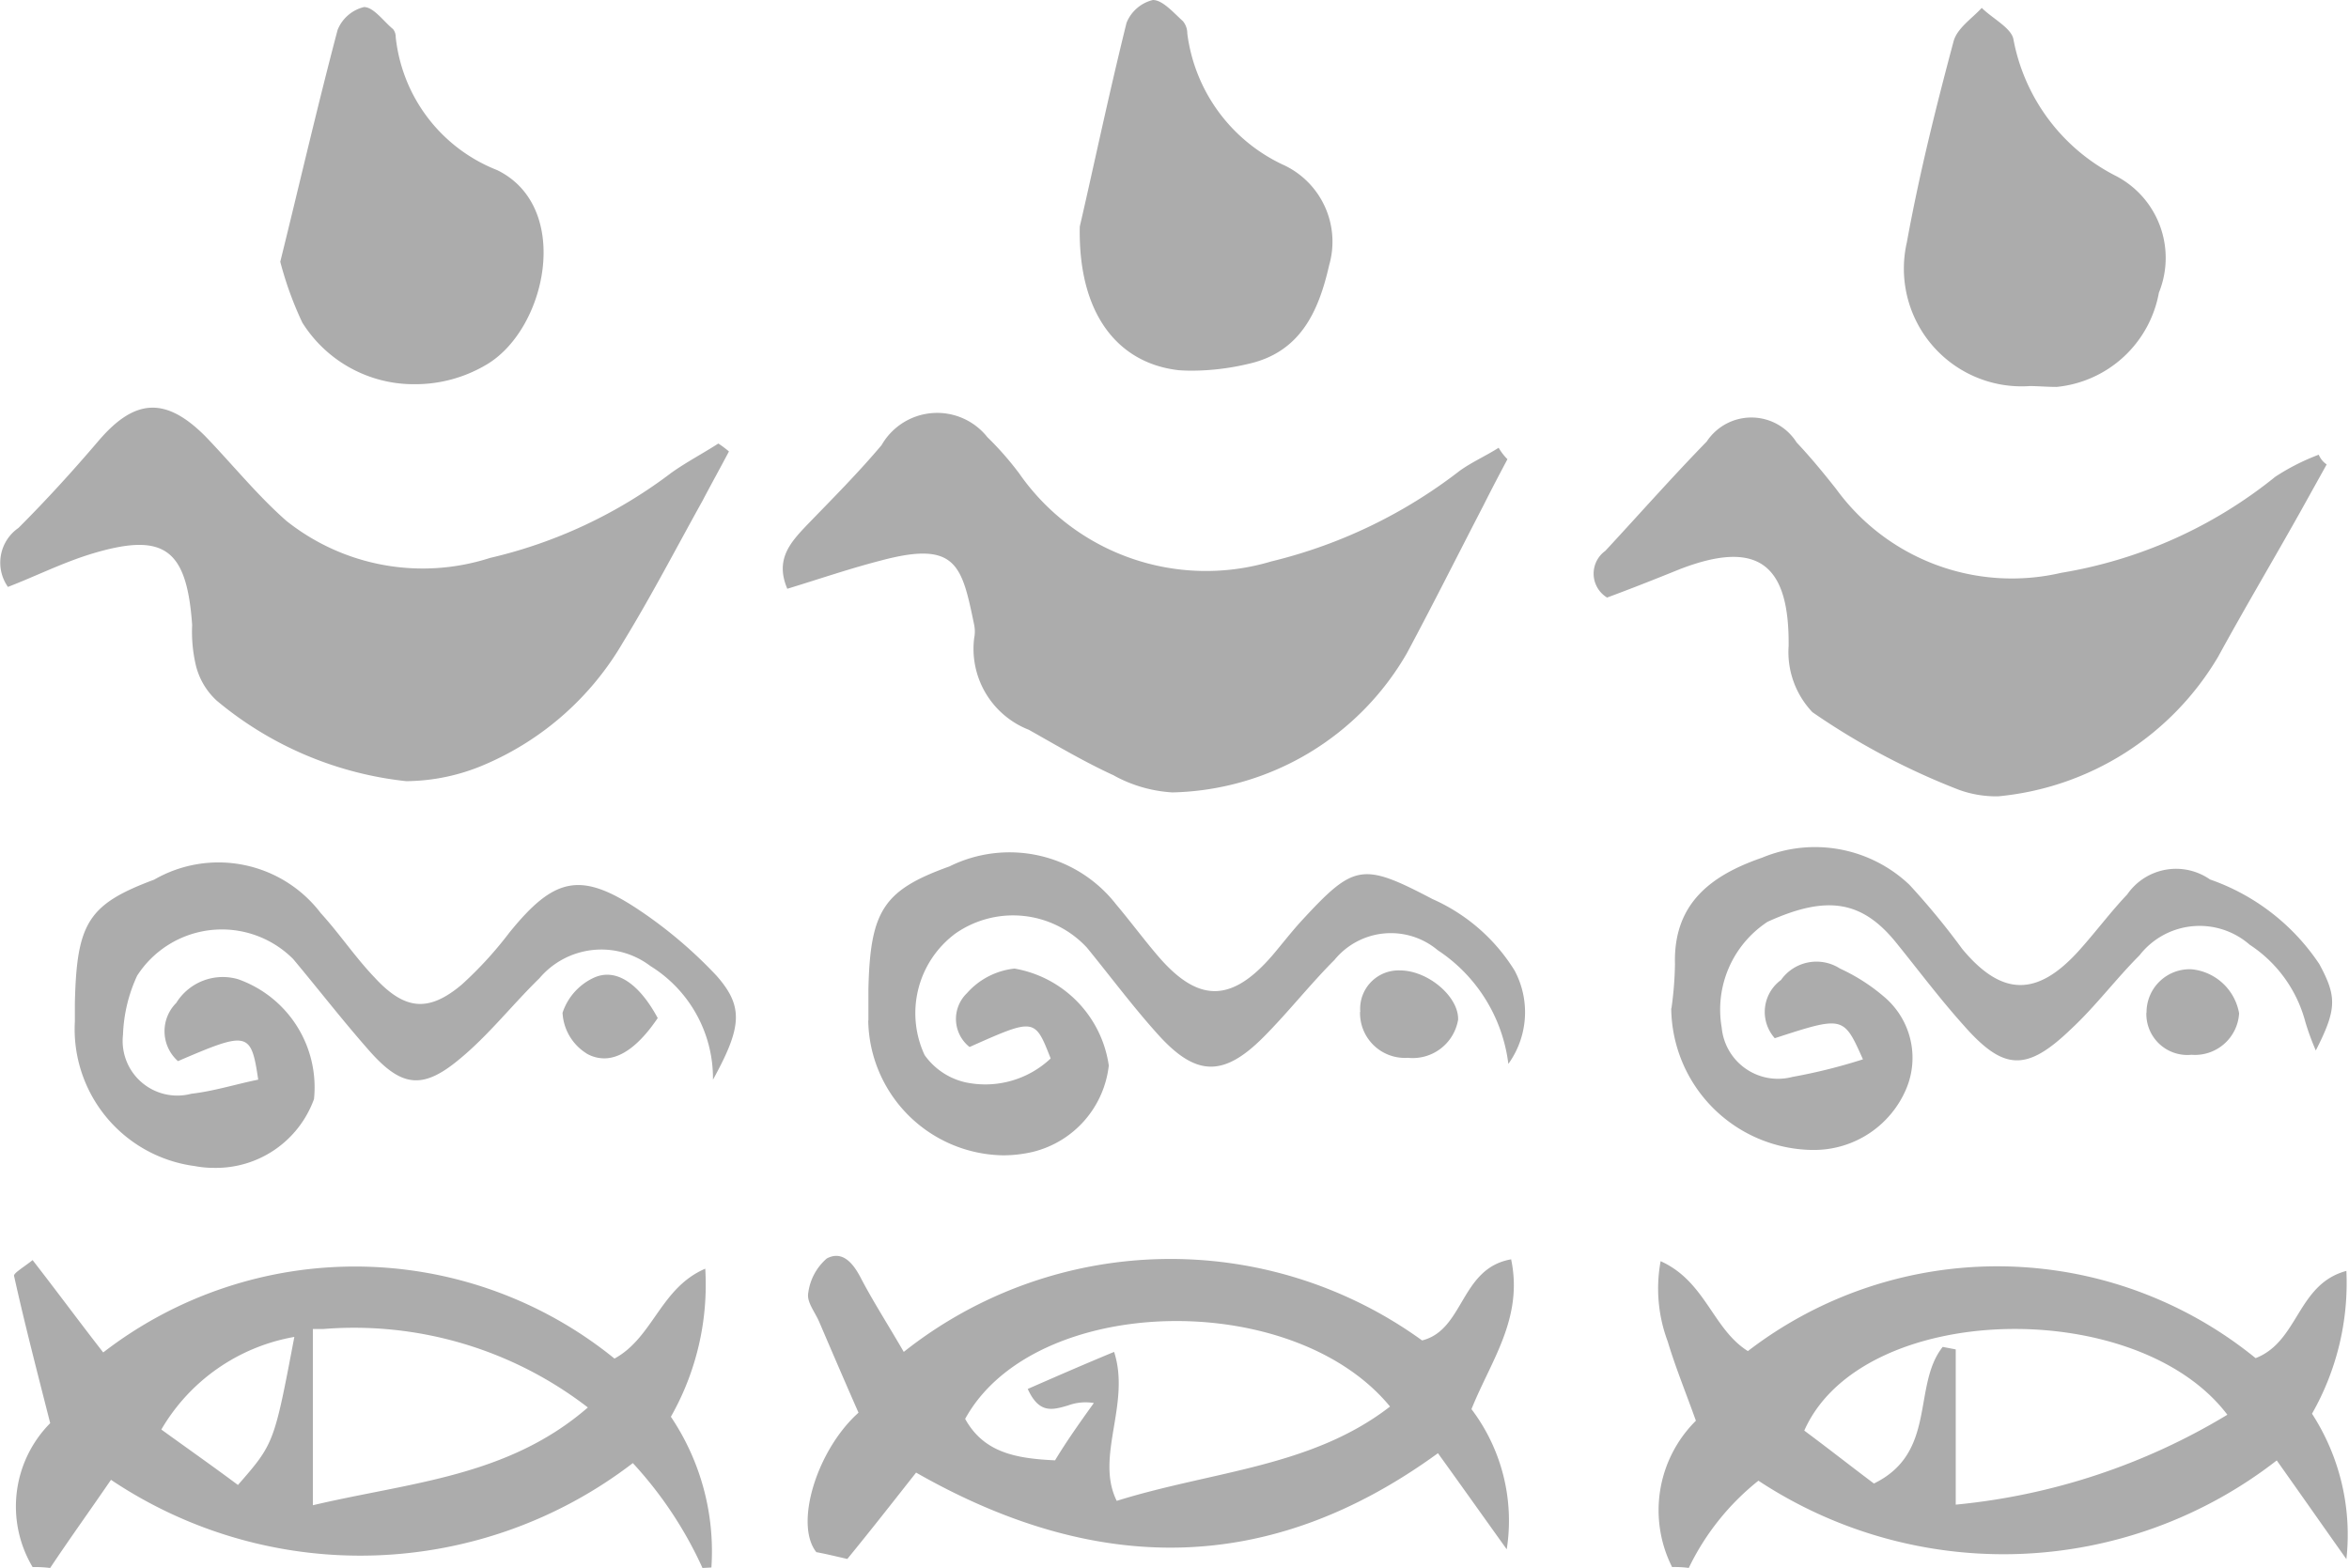
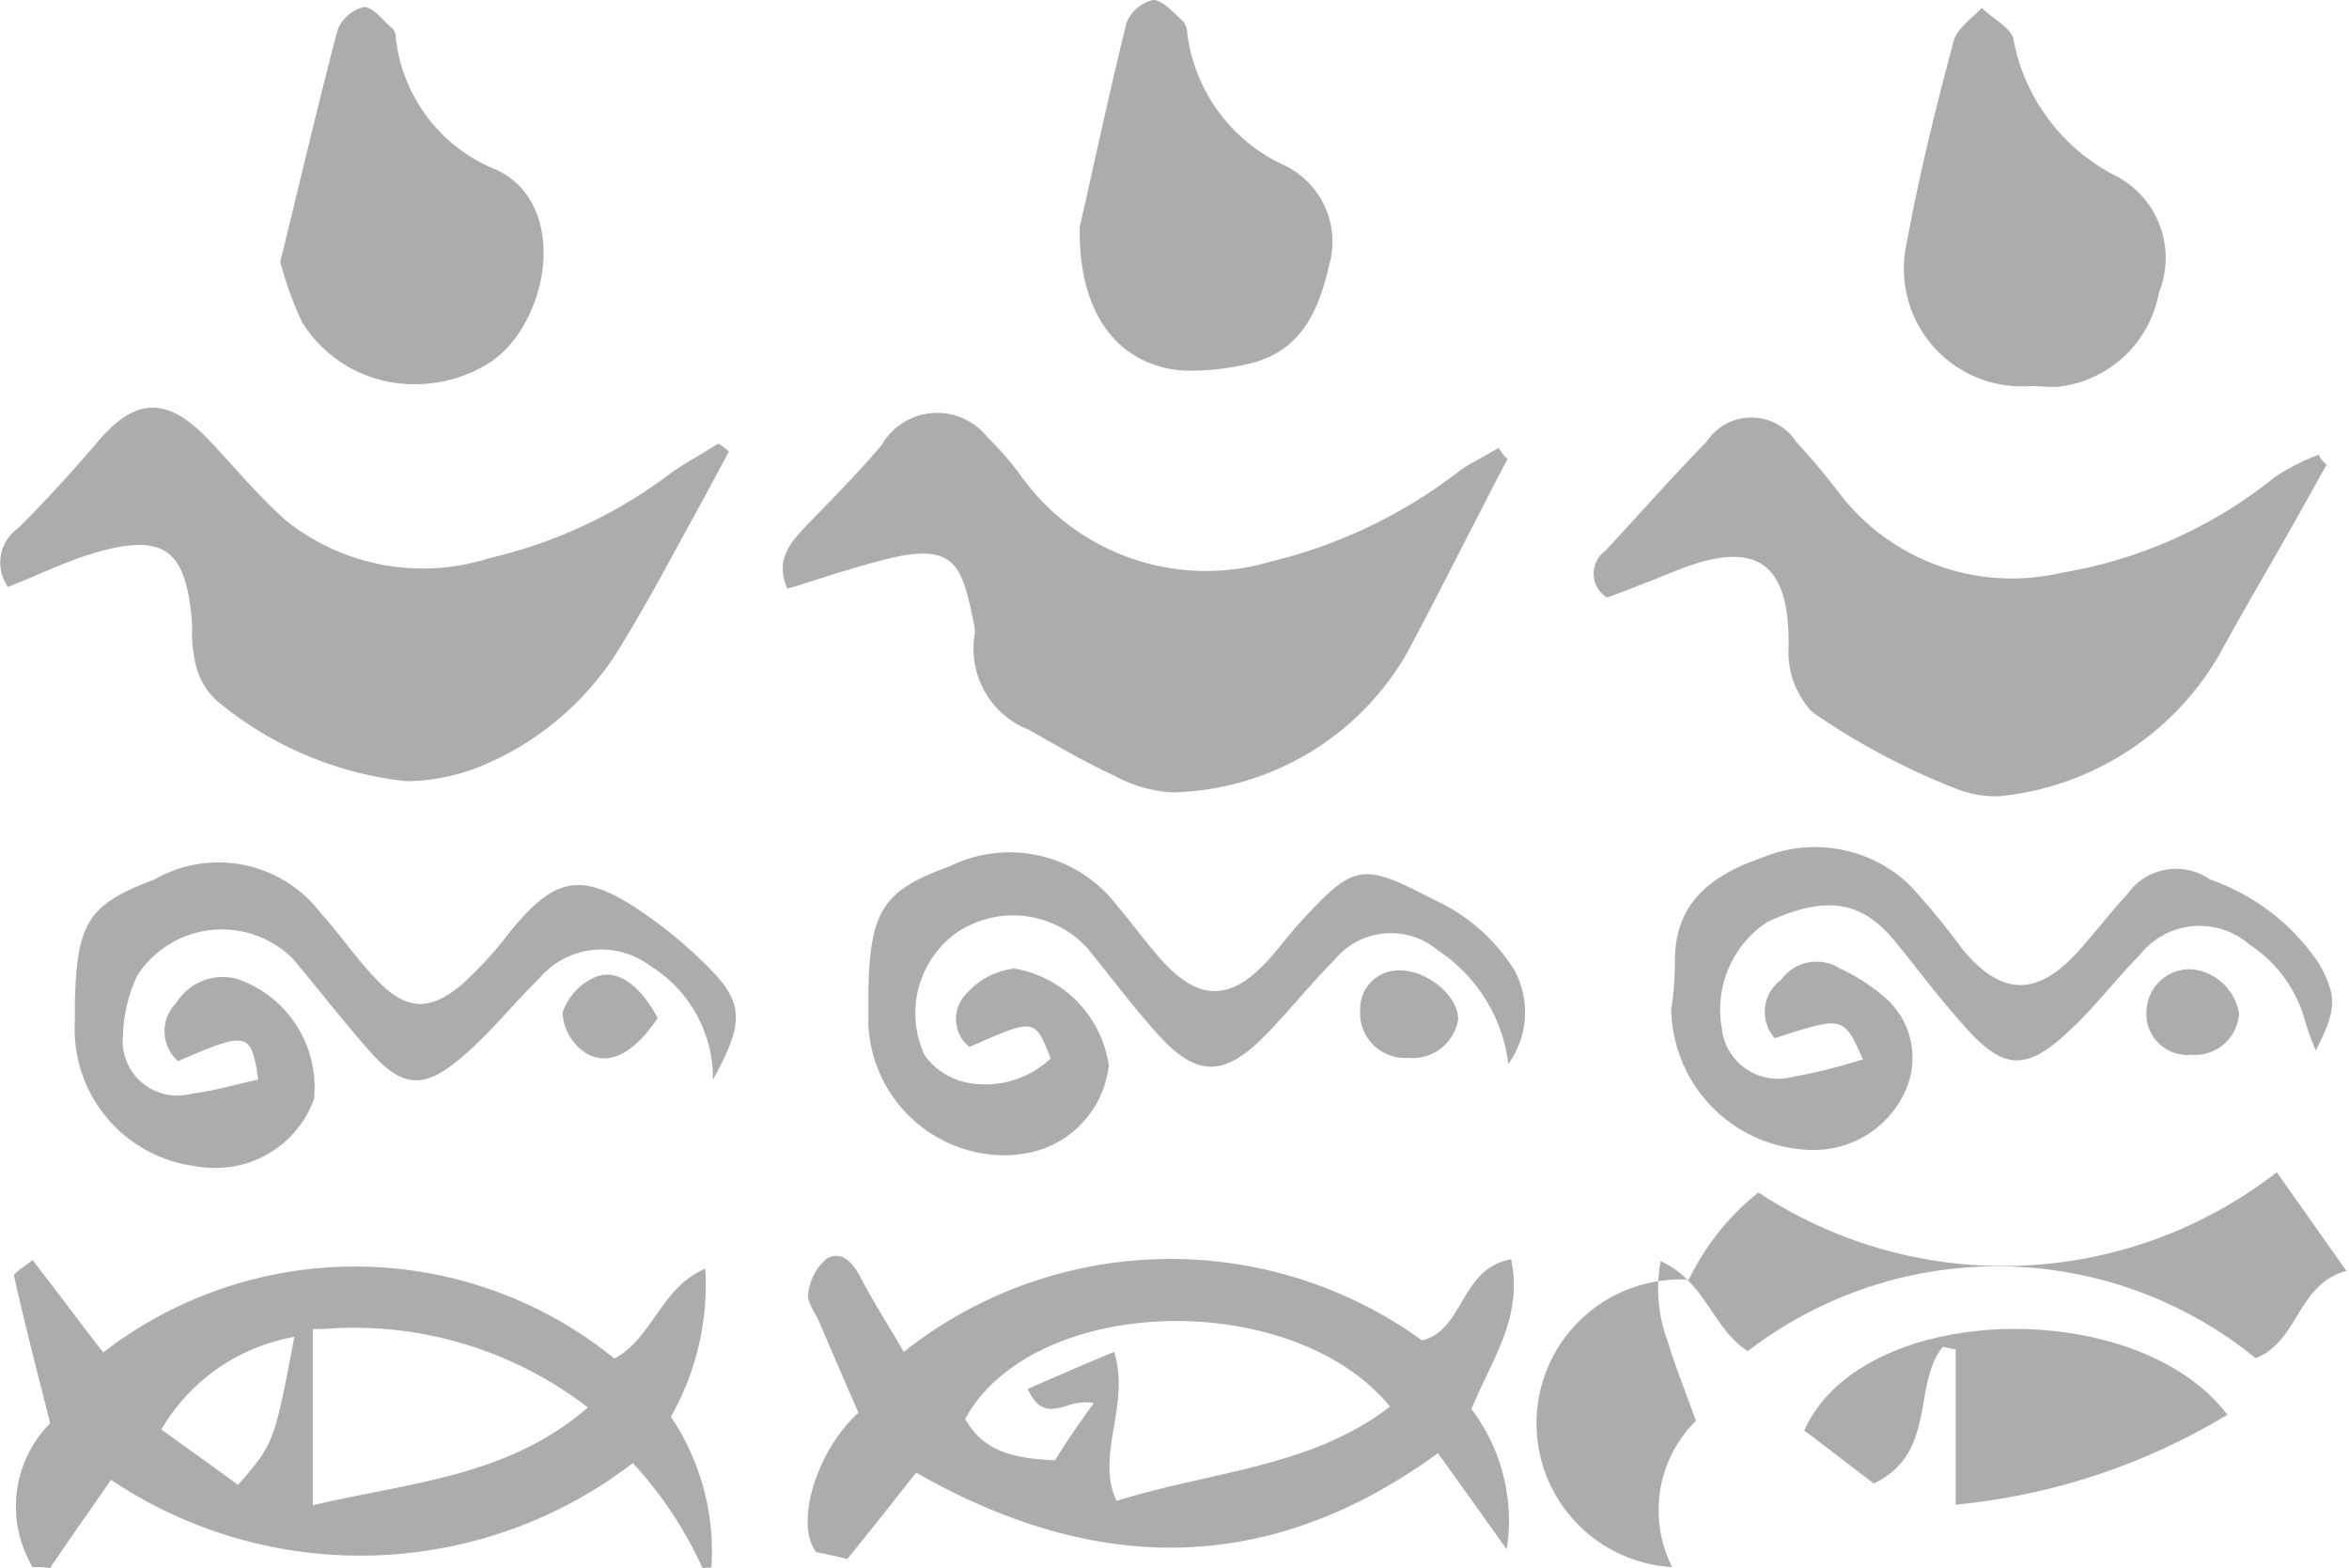
<svg xmlns="http://www.w3.org/2000/svg" viewBox="0 0 43.239 28.866">
  <defs>
    <style>.a{fill:#acacac;}</style>
  </defs>
-   <path class="a" d="M30.779,28.849a2.322,2.322,0,0,1,.438-2.694c-.178-.5-.373-.974-.519-1.46a2.771,2.771,0,0,1-.13-1.477c.828.373.957,1.249,1.606,1.655a7.533,7.533,0,0,1,9.346.13c.795-.308.763-1.363,1.671-1.606a4.862,4.862,0,0,1-.633,2.629,4.1,4.1,0,0,1,.633,2.677c-.471-.665-.844-1.2-1.282-1.817a8.191,8.191,0,0,1-9.541.373,4.609,4.609,0,0,0-1.282,1.606A1.967,1.967,0,0,0,30.779,28.849ZM36,24.842V27.7a11.839,11.839,0,0,0,5-1.655c-1.671-2.207-6.734-2.093-7.788.292.438.325.892.682,1.282.974,1.168-.568.7-1.8,1.266-2.515ZM12.931,28.866a7.278,7.278,0,0,0-1.282-1.931,8.239,8.239,0,0,1-9.606.308c-.389.568-.763,1.087-1.12,1.623A2.288,2.288,0,0,0,.6,28.849,2.179,2.179,0,0,1,.924,26.2c-.243-.957-.471-1.833-.665-2.71-.016-.049.179-.162.341-.292.454.584.86,1.136,1.3,1.7a7.58,7.58,0,0,1,9.411.113c.714-.389.844-1.3,1.671-1.655a4.919,4.919,0,0,1-.633,2.726,4.435,4.435,0,0,1,.746,2.775Zm-7.172-4.4v3.245c1.785-.422,3.586-.519,5.062-1.8a7.044,7.044,0,0,0-4.864-1.445Zm-2.791,1.85c.471.341.957.682,1.412,1.022.665-.763.665-.763,1.038-2.726A3.543,3.543,0,0,0,2.969,26.318Zm12.056,2.255c-.406-.519.016-1.882.779-2.564-.243-.552-.487-1.12-.73-1.687-.081-.179-.227-.357-.195-.519a1.009,1.009,0,0,1,.341-.633c.276-.146.471.065.617.341.227.438.5.86.8,1.379a7.9,7.9,0,0,1,9.541-.211c.779-.195.7-1.33,1.639-1.493.227,1.087-.373,1.866-.73,2.758a3.4,3.4,0,0,1,.649,2.58c-.454-.633-.844-1.184-1.266-1.769-3.1,2.255-6.279,2.255-9.606.357-.422.535-.828,1.055-1.266,1.59C15.4,28.655,15.2,28.606,15.024,28.574Zm5.533-.941c1.769-.552,3.586-.617,5.03-1.736-1.8-2.19-6.555-2.077-7.821.227.341.617.925.73,1.655.763.195-.324.422-.649.714-1.055a.934.934,0,0,0-.478.046c-.281.08-.528.16-.739-.305.519-.227,1.038-.454,1.59-.682C20.817,25.848,20.152,26.821,20.557,27.632ZM3.585,21.467a2.543,2.543,0,0,1-2.207-2.661v-.324c.032-1.493.243-1.834,1.46-2.288a2.367,2.367,0,0,1,3.067.617c.341.373.633.811.99,1.184.552.6.99.649,1.606.13a7.062,7.062,0,0,0,.876-.957c.828-1.022,1.314-1.136,2.4-.406a8.254,8.254,0,0,1,1.412,1.2c.5.568.471.941-.065,1.915a2.431,2.431,0,0,0-1.152-2.093,1.494,1.494,0,0,0-2.044.227c-.5.487-.941,1.055-1.477,1.493-.682.568-1.071.5-1.655-.162-.487-.552-.925-1.119-1.4-1.687a1.854,1.854,0,0,0-2.872.308,2.812,2.812,0,0,0-.26,1.087A1.006,1.006,0,0,0,3.52,20.136c.422-.049.827-.178,1.233-.26-.13-.892-.195-.892-1.477-.341a.736.736,0,0,1-.032-1.071,1.008,1.008,0,0,1,1.136-.438,2.11,2.11,0,0,1,1.4,2.207A1.919,1.919,0,0,1,3.932,21.5,1.859,1.859,0,0,1,3.585,21.467Zm12.4-2.677v-.568c.032-1.46.276-1.834,1.493-2.272a2.487,2.487,0,0,1,3.067.7c.26.308.5.633.763.941.746.876,1.363.876,2.125-.016.178-.211.341-.422.519-.617.973-1.055,1.119-1.087,2.418-.406a3.39,3.39,0,0,1,1.509,1.314,1.626,1.626,0,0,1-.114,1.72,2.938,2.938,0,0,0-1.3-2.093,1.34,1.34,0,0,0-1.9.178c-.454.454-.86.974-1.314,1.428-.73.73-1.233.714-1.915-.032-.471-.519-.892-1.087-1.33-1.623a1.854,1.854,0,0,0-2.418-.259,1.826,1.826,0,0,0-.568,2.239,1.265,1.265,0,0,0,.746.5,1.754,1.754,0,0,0,1.574-.438c-.292-.746-.292-.746-1.493-.211a.658.658,0,0,1-.049-.99,1.363,1.363,0,0,1,.876-.454,2.118,2.118,0,0,1,1.736,1.785,1.85,1.85,0,0,1-1.4,1.59,2.391,2.391,0,0,1-.546.063A2.522,2.522,0,0,1,15.982,18.789Zm14.782-.227a6.548,6.548,0,0,0,.065-.811c-.032-1.12.665-1.639,1.606-1.963a2.524,2.524,0,0,1,2.71.5,13.439,13.439,0,0,1,.974,1.184c.73.876,1.379.876,2.142.032.308-.341.584-.714.892-1.038a1.093,1.093,0,0,1,1.525-.276,3.992,3.992,0,0,1,2.012,1.558c.324.6.324.827-.065,1.59a4.528,4.528,0,0,1-.195-.535,2.444,2.444,0,0,0-1.022-1.412,1.4,1.4,0,0,0-2.028.195c-.438.438-.811.941-1.266,1.363-.811.779-1.233.763-1.963-.065-.438-.487-.827-1.006-1.233-1.509-.633-.795-1.282-.909-2.385-.406a1.934,1.934,0,0,0-.844,1.947,1.04,1.04,0,0,0,1.3.909,10.127,10.127,0,0,0,1.3-.324c-.357-.8-.357-.8-1.623-.389a.727.727,0,0,1,.114-1.071.8.8,0,0,1,1.087-.211,3.464,3.464,0,0,1,.811.519,1.47,1.47,0,0,1,.406,1.7,1.843,1.843,0,0,1-1.671,1.12h-.073A2.634,2.634,0,0,1,30.763,18.562Zm-19.974.828a.939.939,0,0,1-.438-.746,1.087,1.087,0,0,1,.584-.649c.406-.178.827.114,1.168.746-.326.483-.661.742-.986.742A.651.651,0,0,1,10.789,19.39Zm14.246-.763a.707.707,0,0,1,.73-.763c.519,0,1.087.487,1.071.909a.848.848,0,0,1-.925.7A.826.826,0,0,1,25.035,18.627Zm14.473.016a.794.794,0,0,1,.828-.8.984.984,0,0,1,.876.811.813.813,0,0,1-.876.763A.755.755,0,0,1,39.509,18.643Zm-3.456-4.105a12.979,12.979,0,0,1-2.694-1.428,1.606,1.606,0,0,1-.438-1.217c.016-1.493-.552-1.979-2.012-1.412-.438.178-.892.357-1.33.519a.516.516,0,0,1-.032-.86c.617-.665,1.233-1.363,1.866-2.012a.985.985,0,0,1,1.655.016c.26.276.5.568.73.86a4,4,0,0,0,4.138,1.541,8.461,8.461,0,0,0,3.943-1.769,4.071,4.071,0,0,1,.8-.406.4.4,0,0,0,.146.179l-.487.876c-.5.892-1.022,1.769-1.509,2.661a5.275,5.275,0,0,1-4.05,2.573A2.015,2.015,0,0,1,36.053,14.538Zm-15.544-.26c-.535-.243-1.055-.552-1.574-.844a1.6,1.6,0,0,1-1.006-1.688.609.609,0,0,0,0-.243c-.227-1.1-.324-1.558-1.72-1.184-.568.146-1.136.341-1.72.519-.227-.535.049-.844.357-1.168.471-.487.941-.957,1.379-1.477a1.179,1.179,0,0,1,1.947-.146,5.694,5.694,0,0,1,.584.665A4.19,4.19,0,0,0,23.4,10.336a9.2,9.2,0,0,0,3.472-1.671c.227-.162.487-.276.714-.422a1.038,1.038,0,0,0,.162.211c-.146.276-.292.552-.438.844-.471.909-.925,1.817-1.412,2.726a5.112,5.112,0,0,1-4.316,2.564A2.541,2.541,0,0,1,20.508,14.279ZM3.991,12.9a1.3,1.3,0,0,1-.389-.665,2.726,2.726,0,0,1-.065-.73c-.1-1.412-.519-1.72-1.882-1.3-.519.162-1.006.406-1.509.6A.777.777,0,0,1,.34,9.719C.859,9.2,1.346,8.664,1.816,8.113,2.482,7.334,3.05,7.3,3.78,8.032c.5.519.957,1.087,1.493,1.558a4.031,4.031,0,0,0,3.748.681A8.806,8.806,0,0,0,12.363,8.7c.276-.195.584-.357.86-.535a2.031,2.031,0,0,1,.195.146c-.162.308-.325.6-.487.909-.487.876-.941,1.752-1.46,2.6a5.4,5.4,0,0,1-2.547,2.255,3.715,3.715,0,0,1-1.447.306A6.518,6.518,0,0,1,3.991,12.9Zm33.36-5.792A2.167,2.167,0,0,1,35.1,4.462c.227-1.249.535-2.483.86-3.7.065-.243.341-.422.519-.617.195.195.552.373.584.584a3.555,3.555,0,0,0,1.866,2.5,1.7,1.7,0,0,1,.811,2.158,2.124,2.124,0,0,1-1.882,1.736C37.675,7.123,37.513,7.107,37.351,7.107ZM5.565,5.939a6.435,6.435,0,0,1-.406-1.12c.357-1.444.682-2.856,1.055-4.267A.7.7,0,0,1,6.7.13c.178,0,.357.26.535.406a.227.227,0,0,1,.049.146A2.966,2.966,0,0,0,9.15,3.131c1.4.682.909,2.969-.227,3.6a2.557,2.557,0,0,1-1.279.342A2.42,2.42,0,0,1,5.565,5.939Zm16.128.876c-1.119-.13-1.85-1.038-1.817-2.645.227-.974.519-2.369.86-3.748A.7.7,0,0,1,21.222,0c.178,0,.373.227.552.389a.352.352,0,0,1,.081.227,3.1,3.1,0,0,0,1.8,2.434,1.559,1.559,0,0,1,.811,1.833c-.195.86-.535,1.606-1.493,1.817a4.547,4.547,0,0,1-1.016.124Q21.825,6.825,21.693,6.815Z" transform="translate(0)" />
+   <path class="a" d="M30.779,28.849a2.322,2.322,0,0,1,.438-2.694c-.178-.5-.373-.974-.519-1.46a2.771,2.771,0,0,1-.13-1.477c.828.373.957,1.249,1.606,1.655a7.533,7.533,0,0,1,9.346.13c.795-.308.763-1.363,1.671-1.606c-.471-.665-.844-1.2-1.282-1.817a8.191,8.191,0,0,1-9.541.373,4.609,4.609,0,0,0-1.282,1.606A1.967,1.967,0,0,0,30.779,28.849ZM36,24.842V27.7a11.839,11.839,0,0,0,5-1.655c-1.671-2.207-6.734-2.093-7.788.292.438.325.892.682,1.282.974,1.168-.568.7-1.8,1.266-2.515ZM12.931,28.866a7.278,7.278,0,0,0-1.282-1.931,8.239,8.239,0,0,1-9.606.308c-.389.568-.763,1.087-1.12,1.623A2.288,2.288,0,0,0,.6,28.849,2.179,2.179,0,0,1,.924,26.2c-.243-.957-.471-1.833-.665-2.71-.016-.049.179-.162.341-.292.454.584.86,1.136,1.3,1.7a7.58,7.58,0,0,1,9.411.113c.714-.389.844-1.3,1.671-1.655a4.919,4.919,0,0,1-.633,2.726,4.435,4.435,0,0,1,.746,2.775Zm-7.172-4.4v3.245c1.785-.422,3.586-.519,5.062-1.8a7.044,7.044,0,0,0-4.864-1.445Zm-2.791,1.85c.471.341.957.682,1.412,1.022.665-.763.665-.763,1.038-2.726A3.543,3.543,0,0,0,2.969,26.318Zm12.056,2.255c-.406-.519.016-1.882.779-2.564-.243-.552-.487-1.12-.73-1.687-.081-.179-.227-.357-.195-.519a1.009,1.009,0,0,1,.341-.633c.276-.146.471.065.617.341.227.438.5.86.8,1.379a7.9,7.9,0,0,1,9.541-.211c.779-.195.7-1.33,1.639-1.493.227,1.087-.373,1.866-.73,2.758a3.4,3.4,0,0,1,.649,2.58c-.454-.633-.844-1.184-1.266-1.769-3.1,2.255-6.279,2.255-9.606.357-.422.535-.828,1.055-1.266,1.59C15.4,28.655,15.2,28.606,15.024,28.574Zm5.533-.941c1.769-.552,3.586-.617,5.03-1.736-1.8-2.19-6.555-2.077-7.821.227.341.617.925.73,1.655.763.195-.324.422-.649.714-1.055a.934.934,0,0,0-.478.046c-.281.08-.528.16-.739-.305.519-.227,1.038-.454,1.59-.682C20.817,25.848,20.152,26.821,20.557,27.632ZM3.585,21.467a2.543,2.543,0,0,1-2.207-2.661v-.324c.032-1.493.243-1.834,1.46-2.288a2.367,2.367,0,0,1,3.067.617c.341.373.633.811.99,1.184.552.6.99.649,1.606.13a7.062,7.062,0,0,0,.876-.957c.828-1.022,1.314-1.136,2.4-.406a8.254,8.254,0,0,1,1.412,1.2c.5.568.471.941-.065,1.915a2.431,2.431,0,0,0-1.152-2.093,1.494,1.494,0,0,0-2.044.227c-.5.487-.941,1.055-1.477,1.493-.682.568-1.071.5-1.655-.162-.487-.552-.925-1.119-1.4-1.687a1.854,1.854,0,0,0-2.872.308,2.812,2.812,0,0,0-.26,1.087A1.006,1.006,0,0,0,3.52,20.136c.422-.049.827-.178,1.233-.26-.13-.892-.195-.892-1.477-.341a.736.736,0,0,1-.032-1.071,1.008,1.008,0,0,1,1.136-.438,2.11,2.11,0,0,1,1.4,2.207A1.919,1.919,0,0,1,3.932,21.5,1.859,1.859,0,0,1,3.585,21.467Zm12.4-2.677v-.568c.032-1.46.276-1.834,1.493-2.272a2.487,2.487,0,0,1,3.067.7c.26.308.5.633.763.941.746.876,1.363.876,2.125-.016.178-.211.341-.422.519-.617.973-1.055,1.119-1.087,2.418-.406a3.39,3.39,0,0,1,1.509,1.314,1.626,1.626,0,0,1-.114,1.72,2.938,2.938,0,0,0-1.3-2.093,1.34,1.34,0,0,0-1.9.178c-.454.454-.86.974-1.314,1.428-.73.73-1.233.714-1.915-.032-.471-.519-.892-1.087-1.33-1.623a1.854,1.854,0,0,0-2.418-.259,1.826,1.826,0,0,0-.568,2.239,1.265,1.265,0,0,0,.746.5,1.754,1.754,0,0,0,1.574-.438c-.292-.746-.292-.746-1.493-.211a.658.658,0,0,1-.049-.99,1.363,1.363,0,0,1,.876-.454,2.118,2.118,0,0,1,1.736,1.785,1.85,1.85,0,0,1-1.4,1.59,2.391,2.391,0,0,1-.546.063A2.522,2.522,0,0,1,15.982,18.789Zm14.782-.227a6.548,6.548,0,0,0,.065-.811c-.032-1.12.665-1.639,1.606-1.963a2.524,2.524,0,0,1,2.71.5,13.439,13.439,0,0,1,.974,1.184c.73.876,1.379.876,2.142.032.308-.341.584-.714.892-1.038a1.093,1.093,0,0,1,1.525-.276,3.992,3.992,0,0,1,2.012,1.558c.324.6.324.827-.065,1.59a4.528,4.528,0,0,1-.195-.535,2.444,2.444,0,0,0-1.022-1.412,1.4,1.4,0,0,0-2.028.195c-.438.438-.811.941-1.266,1.363-.811.779-1.233.763-1.963-.065-.438-.487-.827-1.006-1.233-1.509-.633-.795-1.282-.909-2.385-.406a1.934,1.934,0,0,0-.844,1.947,1.04,1.04,0,0,0,1.3.909,10.127,10.127,0,0,0,1.3-.324c-.357-.8-.357-.8-1.623-.389a.727.727,0,0,1,.114-1.071.8.8,0,0,1,1.087-.211,3.464,3.464,0,0,1,.811.519,1.47,1.47,0,0,1,.406,1.7,1.843,1.843,0,0,1-1.671,1.12h-.073A2.634,2.634,0,0,1,30.763,18.562Zm-19.974.828a.939.939,0,0,1-.438-.746,1.087,1.087,0,0,1,.584-.649c.406-.178.827.114,1.168.746-.326.483-.661.742-.986.742A.651.651,0,0,1,10.789,19.39Zm14.246-.763a.707.707,0,0,1,.73-.763c.519,0,1.087.487,1.071.909a.848.848,0,0,1-.925.7A.826.826,0,0,1,25.035,18.627Zm14.473.016a.794.794,0,0,1,.828-.8.984.984,0,0,1,.876.811.813.813,0,0,1-.876.763A.755.755,0,0,1,39.509,18.643Zm-3.456-4.105a12.979,12.979,0,0,1-2.694-1.428,1.606,1.606,0,0,1-.438-1.217c.016-1.493-.552-1.979-2.012-1.412-.438.178-.892.357-1.33.519a.516.516,0,0,1-.032-.86c.617-.665,1.233-1.363,1.866-2.012a.985.985,0,0,1,1.655.016c.26.276.5.568.73.86a4,4,0,0,0,4.138,1.541,8.461,8.461,0,0,0,3.943-1.769,4.071,4.071,0,0,1,.8-.406.4.4,0,0,0,.146.179l-.487.876c-.5.892-1.022,1.769-1.509,2.661a5.275,5.275,0,0,1-4.05,2.573A2.015,2.015,0,0,1,36.053,14.538Zm-15.544-.26c-.535-.243-1.055-.552-1.574-.844a1.6,1.6,0,0,1-1.006-1.688.609.609,0,0,0,0-.243c-.227-1.1-.324-1.558-1.72-1.184-.568.146-1.136.341-1.72.519-.227-.535.049-.844.357-1.168.471-.487.941-.957,1.379-1.477a1.179,1.179,0,0,1,1.947-.146,5.694,5.694,0,0,1,.584.665A4.19,4.19,0,0,0,23.4,10.336a9.2,9.2,0,0,0,3.472-1.671c.227-.162.487-.276.714-.422a1.038,1.038,0,0,0,.162.211c-.146.276-.292.552-.438.844-.471.909-.925,1.817-1.412,2.726a5.112,5.112,0,0,1-4.316,2.564A2.541,2.541,0,0,1,20.508,14.279ZM3.991,12.9a1.3,1.3,0,0,1-.389-.665,2.726,2.726,0,0,1-.065-.73c-.1-1.412-.519-1.72-1.882-1.3-.519.162-1.006.406-1.509.6A.777.777,0,0,1,.34,9.719C.859,9.2,1.346,8.664,1.816,8.113,2.482,7.334,3.05,7.3,3.78,8.032c.5.519.957,1.087,1.493,1.558a4.031,4.031,0,0,0,3.748.681A8.806,8.806,0,0,0,12.363,8.7c.276-.195.584-.357.86-.535a2.031,2.031,0,0,1,.195.146c-.162.308-.325.6-.487.909-.487.876-.941,1.752-1.46,2.6a5.4,5.4,0,0,1-2.547,2.255,3.715,3.715,0,0,1-1.447.306A6.518,6.518,0,0,1,3.991,12.9Zm33.36-5.792A2.167,2.167,0,0,1,35.1,4.462c.227-1.249.535-2.483.86-3.7.065-.243.341-.422.519-.617.195.195.552.373.584.584a3.555,3.555,0,0,0,1.866,2.5,1.7,1.7,0,0,1,.811,2.158,2.124,2.124,0,0,1-1.882,1.736C37.675,7.123,37.513,7.107,37.351,7.107ZM5.565,5.939a6.435,6.435,0,0,1-.406-1.12c.357-1.444.682-2.856,1.055-4.267A.7.7,0,0,1,6.7.13c.178,0,.357.26.535.406a.227.227,0,0,1,.049.146A2.966,2.966,0,0,0,9.15,3.131c1.4.682.909,2.969-.227,3.6a2.557,2.557,0,0,1-1.279.342A2.42,2.42,0,0,1,5.565,5.939Zm16.128.876c-1.119-.13-1.85-1.038-1.817-2.645.227-.974.519-2.369.86-3.748A.7.7,0,0,1,21.222,0c.178,0,.373.227.552.389a.352.352,0,0,1,.081.227,3.1,3.1,0,0,0,1.8,2.434,1.559,1.559,0,0,1,.811,1.833c-.195.86-.535,1.606-1.493,1.817a4.547,4.547,0,0,1-1.016.124Q21.825,6.825,21.693,6.815Z" transform="translate(0)" />
</svg>